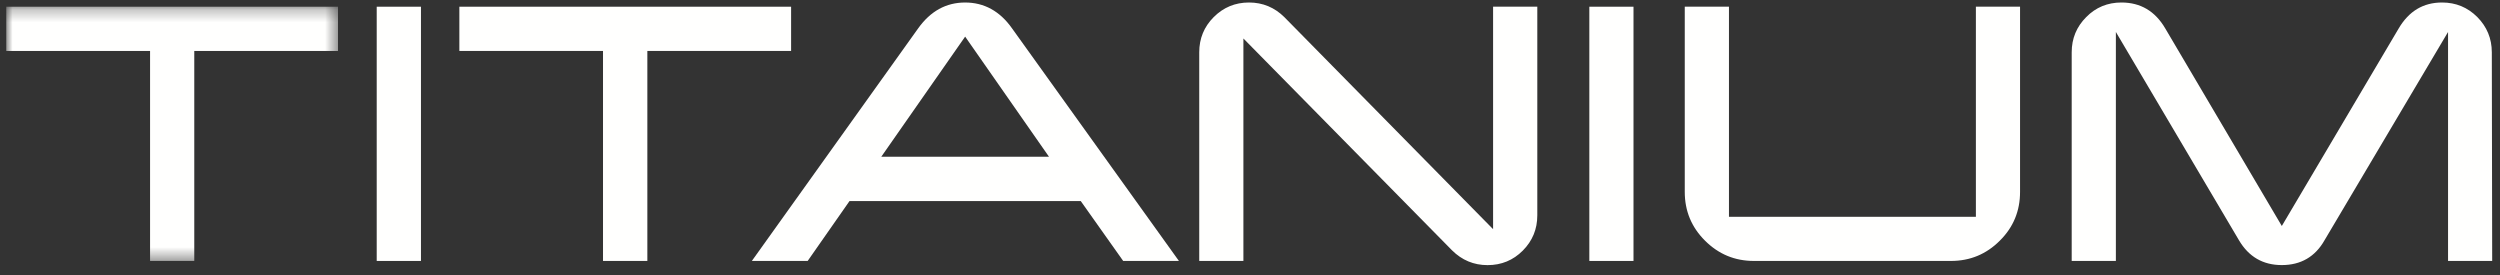
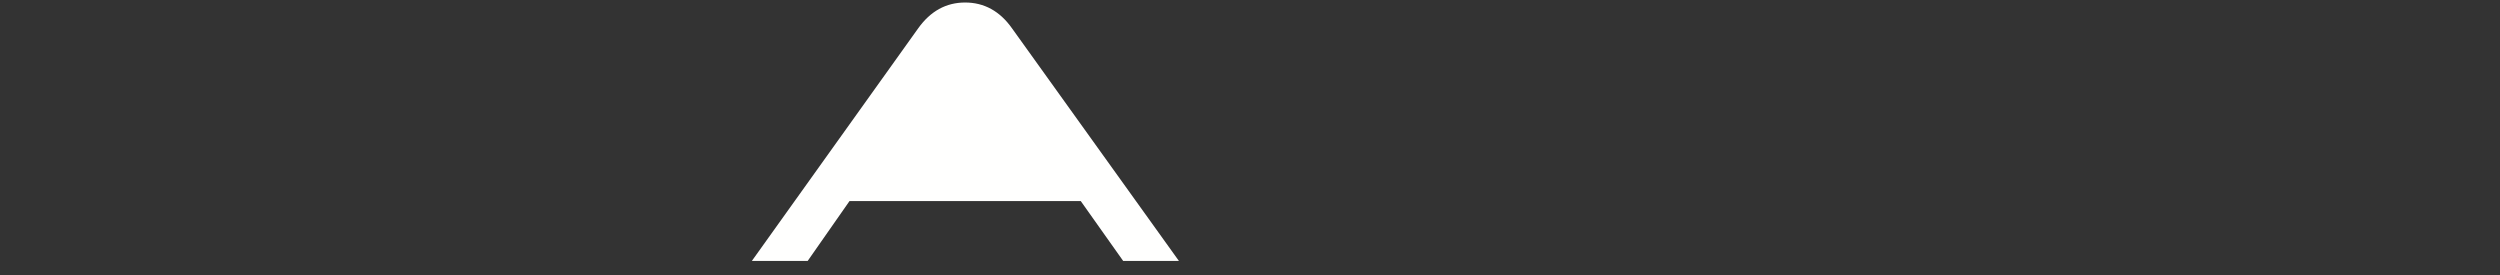
<svg xmlns="http://www.w3.org/2000/svg" xmlns:xlink="http://www.w3.org/1999/xlink" width="200" height="22" viewBox="0 0 200 22">
  <rect x="0" y="0" width="200" height="22" fill="#333333" stroke="none" />
  <defs>
-     <polygon id="logo-titanium-white-a" points="0 .261 26.541 .261 26.541 20.599 0 20.599" />
-   </defs>
+     </defs>
  <g fill="none" fill-rule="evenodd" transform="translate(.5)">
-     <path fill="#FFFFFE" d="M83.42,12.541 L76.712,2.93 L70.001,12.541 L83.42,12.541 Z M93.813,20.875 L89.354,20.875 L85.961,16.085 L67.461,16.085 L64.114,20.875 L59.648,20.875 L72.951,2.272 C73.937,0.89 75.188,0.201 76.712,0.201 C78.231,0.201 79.492,0.89 80.465,2.272 L93.813,20.875 Z" />
-     <polygon fill="#FFFFFE" points="62.788 4.076 51.288 4.076 51.288 20.875 47.741 20.875 47.741 4.076 36.249 4.076 36.249 .537 62.788 .537" />
+     <path fill="#FFFFFE" d="M83.42,12.541 L76.712,2.93 L83.42,12.541 Z M93.813,20.875 L89.354,20.875 L85.961,16.085 L67.461,16.085 L64.114,20.875 L59.648,20.875 L72.951,2.272 C73.937,0.89 75.188,0.201 76.712,0.201 C78.231,0.201 79.492,0.89 80.465,2.272 L93.813,20.875 Z" />
    <g transform="translate(0 .276)">
      <mask id="logo-titanium-white-b" fill="#fff">
        <use xlink:href="#logo-titanium-white-a" />
      </mask>
      <polygon fill="#FFFFFE" points="26.541 3.801 15.042 3.801 15.042 20.599 11.506 20.599 11.506 3.801 0 3.801 0 .261 26.541 .261" mask="url(#logo-titanium-white-b)" />
    </g>
-     <polygon fill="#FFFFFE" points="29.637 20.876 33.177 20.876 33.177 .537 29.637 .537" />
-     <polygon fill="#FFFFFE" points="126.647 20.876 130.18 20.876 130.18 .537 126.647 .537" />
-     <path fill="#FFFFFE" d="M122.484.536L122.484 17.229C122.484 18.333 122.096 19.272 121.327 20.046 120.553 20.823 119.613 21.21 118.505 21.21 117.406 21.21 116.458 20.816 115.664 20.028L98.972 3.078 98.972 20.875 95.439 20.875 95.439 4.185C95.439 3.078 95.825 2.142 96.601 1.363 97.376.592 98.311.2 99.419.2 100.525.2 101.474.598 102.259 1.382L118.947 18.333 118.947.536 122.484.536zM161.104 15.351C161.104 16.874 160.574 18.177 159.485 19.254 158.407 20.335 157.105 20.875 155.576 20.875L139.809 20.875C138.286 20.875 136.985 20.335 135.902 19.254 134.818 18.177 134.281 16.874 134.281 15.351L134.281.536 137.817.536 137.817 17.345 157.571 17.345 157.571.536 161.104.536 161.104 15.351zM198.875 20.875L195.344 20.875 195.344 2.559 185.466 19.214C184.711 20.549 183.56 21.206 182.045 21.206 180.543 21.206 179.399 20.549 178.614 19.214L168.77 2.559 168.77 20.875 165.236 20.875 165.236 4.185C165.236 3.078 165.623 2.143 166.398 1.366 167.164.588 168.108.2 169.214.2 170.743.2 171.909.89 172.719 2.272L182.045 18.079 191.397 2.272C192.213.89 193.361.2 194.862.2 195.968.2 196.911.588 197.687 1.366 198.452 2.143 198.845 3.078 198.845 4.185L198.875 20.875z" />
  </g>
</svg>